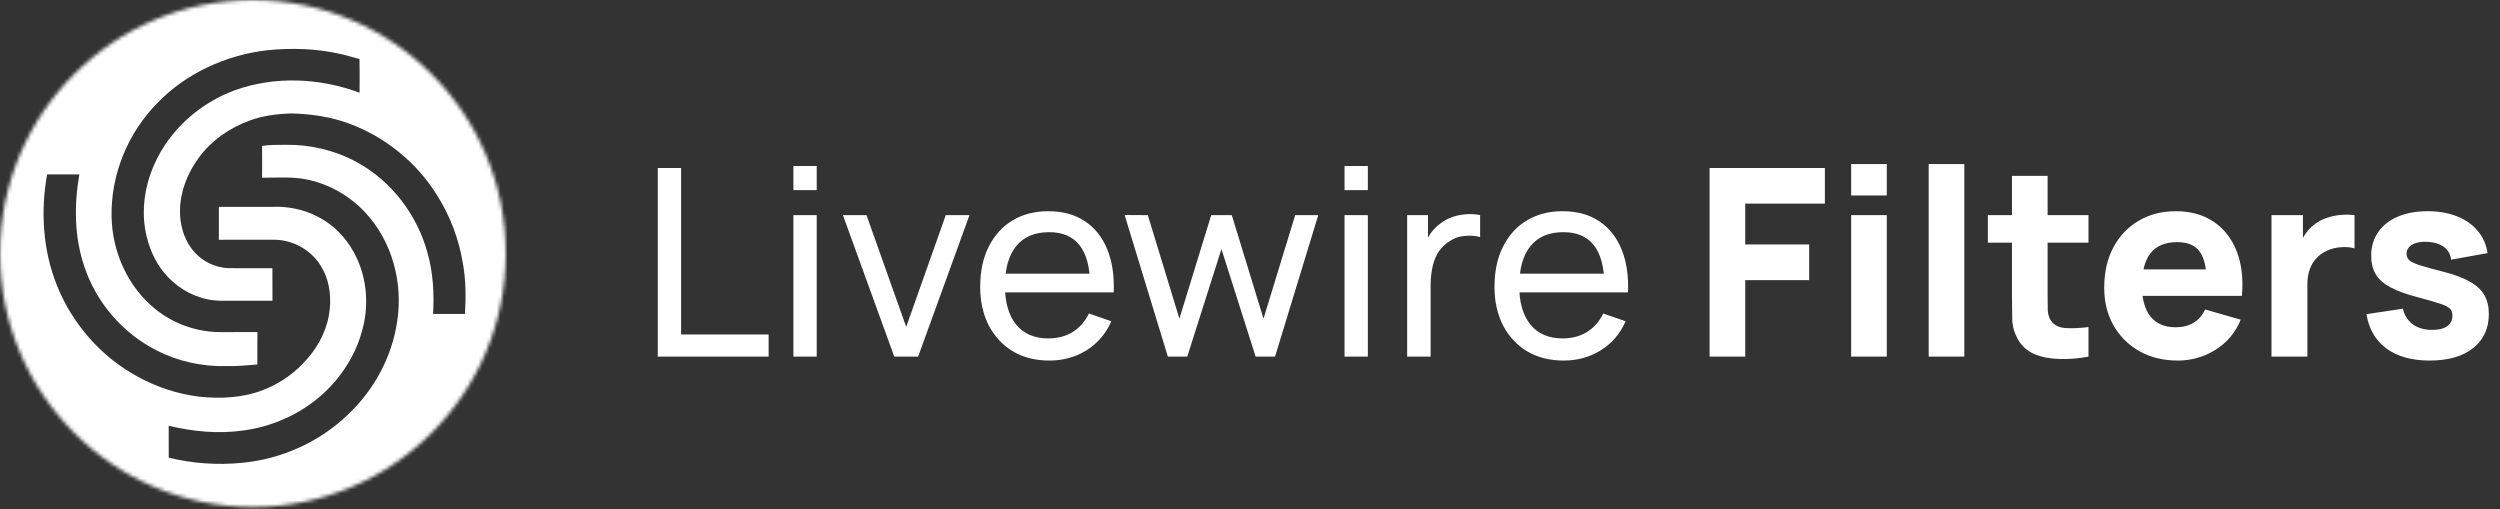
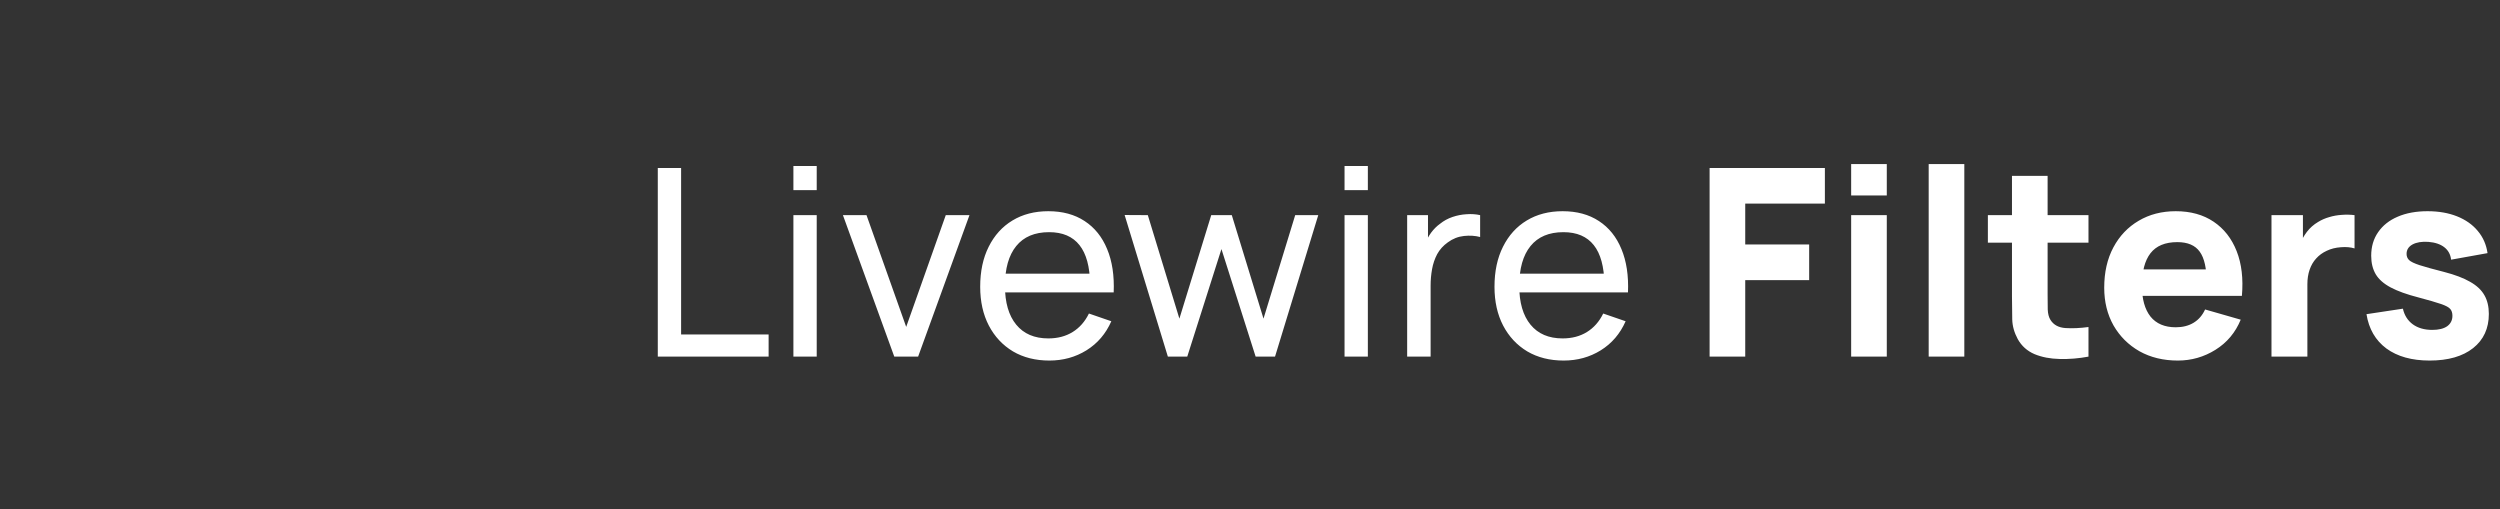
<svg xmlns="http://www.w3.org/2000/svg" width="687" height="140" viewBox="0 0 687 140" fill="none">
  <rect x="0" y="0" width="687" height="140" fill="#333333" stroke="none" />
  <mask id="mask0_77_12" style="mask-type:luminance" maskUnits="userSpaceOnUse" x="0" y="0" width="139" height="140">
    <path d="M69.5 139.335C107.884 139.335 139 108.144 139 69.667C139 31.191 107.884 0 69.5 0C31.116 0 0 31.191 0 69.667C0 108.144 31.116 139.335 69.5 139.335Z" fill="white" />
  </mask>
  <g mask="url(#mask0_77_12)">
-     <path d="M68.218 -2.823C72.475 -3.187 76.75 -2.967 81.001 -2.646C92.378 -1.717 103.533 1.868 113.329 7.75C122.248 13.179 130.099 20.414 136.052 29.016C143.325 39.45 147.881 51.779 149.069 64.454C149.498 68.174 149.392 71.924 149.357 75.659C148.6 95.378 139.068 114.273 124.61 127.49C111.252 139.792 93.367 147.247 75.174 147.365C63.585 147.744 51.897 145.38 41.4 140.412C31.935 136.03 23.4 129.654 16.485 121.837C9.036 113.582 3.611 103.56 0.49 92.893C-3.081 80.623 -3.339 67.463 -0.581 55.005C2.86 39.824 11.409 25.96 23.051 15.714C35.411 4.597 51.689 -1.846 68.218 -2.823ZM73.437 13.805C62.157 15.114 51.187 20.078 43.248 28.301C35.103 36.55 30.359 48.129 30.667 59.757C30.882 69.345 35.197 78.929 42.717 84.964C47.795 89.07 54.306 91.319 60.825 91.266C64.131 91.255 67.435 91.272 70.741 91.252C70.7 94.222 70.732 97.192 70.715 100.163C67.913 100.354 65.117 100.71 62.303 100.598C55.617 100.789 48.869 99.319 42.925 96.231C33.713 91.543 26.469 83.144 23.198 73.318C20.411 65.177 20.323 56.34 21.807 47.929C18.853 47.923 15.898 47.929 12.944 47.926C11.125 58.037 11.77 68.721 15.596 78.309C17.673 83.57 20.678 88.452 24.398 92.708C32.087 101.574 43.054 107.562 54.708 109C60.528 109.627 66.563 109.341 72.094 107.259C76.222 105.68 80.053 103.233 83.116 100.028C86.704 96.448 89.415 91.867 90.342 86.84C91.187 82.376 90.747 77.526 88.435 73.547C85.883 68.912 80.743 65.963 75.491 65.877C70.374 65.889 65.258 65.88 60.144 65.889C60.141 62.875 60.147 59.857 60.144 56.843C64.967 56.852 69.79 56.843 74.614 56.849C79.015 56.634 83.486 57.516 87.391 59.587C92.179 62.031 95.961 66.248 98.143 71.145C100.895 77.2 101.33 84.214 99.578 90.614C98.252 95.81 95.611 100.613 92.164 104.698C85.824 112.224 76.524 117.038 66.816 118.302C59.989 119.267 53.032 118.605 46.355 116.991C46.375 119.917 46.372 122.846 46.37 125.772C52.953 127.372 59.798 127.849 66.537 127.181C77.38 126.169 87.887 121.44 95.714 113.829C102.761 107.159 107.673 98.163 109.11 88.525C110.853 77.853 107.793 66.295 100.338 58.358C96.025 53.72 90.234 50.473 84.026 49.258C80.068 48.514 76.022 48.864 72.02 48.829C72.041 45.92 72.058 43.015 72.02 40.106C74.144 39.756 76.304 39.812 78.451 39.794C85.164 39.685 91.915 41.256 97.838 44.441C107.541 49.629 114.734 59.099 117.539 69.715C119.038 75.085 119.32 80.72 119.009 86.267C121.931 86.261 124.853 86.258 127.778 86.267C128.06 81.614 128.028 76.909 127.194 72.312C126.106 65.677 123.668 59.275 120.074 53.599C114.47 44.612 105.833 37.594 95.905 33.951C90.888 32.083 85.534 31.324 80.203 31.174C76.263 31.277 72.284 31.754 68.57 33.142C63.048 35.142 58.014 38.665 54.546 43.444C51.548 47.564 49.567 52.54 49.462 57.675C49.391 61.413 50.357 65.257 52.619 68.277C55.033 71.615 59.073 73.677 63.186 73.689C67.077 73.721 70.964 73.692 74.854 73.7C74.869 76.68 74.843 79.659 74.872 82.641C70.187 82.62 65.504 82.644 60.819 82.644C55.954 82.629 51.157 80.706 47.549 77.453C44.213 74.594 41.931 70.651 40.701 66.457C38.565 59.516 39.446 51.873 42.353 45.288C46.525 35.745 54.892 28.319 64.609 24.775C75.603 20.84 87.936 21.419 98.809 25.478C98.83 22.393 98.859 19.305 98.789 16.223C97.028 15.79 95.312 15.188 93.534 14.826C86.957 13.332 80.129 13.129 73.437 13.805Z" fill="white" />
-   </g>
+     </g>
  <path d="M180.76 98V46.16H187.168V91.916H211.216V98H180.76ZM218.026 52.244V45.62H224.434V52.244H218.026ZM218.026 98V59.12H224.434V98H218.026ZM245.747 98L231.635 59.12H238.115L249.023 89.828L259.895 59.12H266.411L252.299 98H245.747ZM288.365 99.08C284.549 99.08 281.213 98.24 278.357 96.56C275.525 94.856 273.317 92.492 271.733 89.468C270.149 86.42 269.357 82.868 269.357 78.812C269.357 74.564 270.137 70.892 271.697 67.796C273.257 64.676 275.429 62.276 278.213 60.596C281.021 58.892 284.309 58.04 288.077 58.04C291.989 58.04 295.313 58.94 298.049 60.74C300.809 62.54 302.873 65.108 304.241 68.444C305.633 71.78 306.233 75.752 306.041 80.36H299.561V78.056C299.489 73.28 298.517 69.716 296.645 67.364C294.773 64.988 291.989 63.8 288.293 63.8C284.333 63.8 281.321 65.072 279.257 67.616C277.193 70.16 276.161 73.808 276.161 78.56C276.161 83.144 277.193 86.696 279.257 89.216C281.321 91.736 284.261 92.996 288.077 92.996C290.645 92.996 292.877 92.408 294.773 91.232C296.669 90.056 298.157 88.364 299.237 86.156L305.393 88.28C303.881 91.712 301.601 94.376 298.553 96.272C295.529 98.144 292.133 99.08 288.365 99.08ZM274.001 80.36V75.212H302.729V80.36H274.001ZM320.929 98L309.049 59.084L315.421 59.12L324.097 87.56L332.845 59.12H338.497L347.209 87.56L355.921 59.12H362.257L350.377 98H345.049L335.653 68.444L326.257 98H320.929ZM369.479 52.244V45.62H375.887V52.244H369.479ZM369.479 98V59.12H375.887V98H369.479ZM386.688 98V59.12H392.412V68.516L391.476 67.292C391.932 66.092 392.52 64.988 393.24 63.98C393.984 62.972 394.812 62.144 395.724 61.496C396.732 60.68 397.872 60.056 399.144 59.624C400.416 59.192 401.712 58.94 403.032 58.868C404.352 58.772 405.588 58.856 406.74 59.12V65.132C405.396 64.772 403.92 64.676 402.312 64.844C400.704 65.012 399.216 65.6 397.848 66.608C396.6 67.496 395.628 68.576 394.932 69.848C394.26 71.12 393.792 72.5 393.528 73.988C393.264 75.452 393.132 76.952 393.132 78.488V98H386.688ZM429.693 99.08C425.877 99.08 422.541 98.24 419.685 96.56C416.853 94.856 414.645 92.492 413.061 89.468C411.477 86.42 410.685 82.868 410.685 78.812C410.685 74.564 411.465 70.892 413.025 67.796C414.585 64.676 416.757 62.276 419.541 60.596C422.349 58.892 425.637 58.04 429.405 58.04C433.317 58.04 436.641 58.94 439.377 60.74C442.137 62.54 444.201 65.108 445.569 68.444C446.961 71.78 447.561 75.752 447.369 80.36H440.889V78.056C440.817 73.28 439.845 69.716 437.973 67.364C436.101 64.988 433.317 63.8 429.621 63.8C425.661 63.8 422.649 65.072 420.585 67.616C418.521 70.16 417.489 73.808 417.489 78.56C417.489 83.144 418.521 86.696 420.585 89.216C422.649 91.736 425.589 92.996 429.405 92.996C431.973 92.996 434.205 92.408 436.101 91.232C437.997 90.056 439.485 88.364 440.565 86.156L446.721 88.28C445.209 91.712 442.929 94.376 439.881 96.272C436.857 98.144 433.461 99.08 429.693 99.08ZM415.329 80.36V75.212H444.057V80.36H415.329ZM469.798 98V46.16H501.478V55.952H479.59V67.184H497.158V76.976H479.59V98H469.798ZM508.698 53.72V45.08H518.49V53.72H508.698ZM508.698 98V59.12H518.49V98H508.698ZM530.002 98V45.08H539.794V98H530.002ZM573.915 98C571.227 98.504 568.587 98.72 565.995 98.648C563.427 98.6 561.123 98.156 559.083 97.316C557.067 96.452 555.531 95.072 554.475 93.176C553.515 91.4 553.011 89.6 552.963 87.776C552.915 85.928 552.891 83.84 552.891 81.512V48.32H562.683V80.936C562.683 82.448 562.695 83.816 562.719 85.04C562.767 86.24 563.019 87.2 563.475 87.92C564.339 89.288 565.719 90.032 567.615 90.152C569.511 90.272 571.611 90.176 573.915 89.864V98ZM546.267 66.68V59.12H573.915V66.68H546.267ZM598.471 99.08C594.487 99.08 590.971 98.228 587.923 96.524C584.899 94.796 582.523 92.432 580.795 89.432C579.091 86.408 578.239 82.952 578.239 79.064C578.239 74.816 579.079 71.12 580.759 67.976C582.439 64.832 584.755 62.396 587.707 60.668C590.659 58.916 594.055 58.04 597.895 58.04C601.975 58.04 605.443 59 608.299 60.92C611.155 62.84 613.267 65.54 614.635 69.02C616.003 72.5 616.483 76.592 616.075 81.296H606.391V77.696C606.391 73.736 605.755 70.892 604.483 69.164C603.235 67.412 601.183 66.536 598.327 66.536C594.991 66.536 592.531 67.556 590.947 69.596C589.387 71.612 588.607 74.6 588.607 78.56C588.607 82.184 589.387 84.992 590.947 86.984C592.531 88.952 594.847 89.936 597.895 89.936C599.815 89.936 601.459 89.516 602.827 88.676C604.195 87.836 605.239 86.624 605.959 85.04L615.751 87.848C614.287 91.4 611.971 94.16 608.803 96.128C605.659 98.096 602.215 99.08 598.471 99.08ZM585.583 81.296V74.024H611.359V81.296H585.583ZM624.204 98V59.12H632.844V68.624L631.908 67.4C632.412 66.056 633.084 64.832 633.924 63.728C634.764 62.624 635.796 61.712 637.02 60.992C637.956 60.416 638.976 59.972 640.08 59.66C641.184 59.324 642.324 59.12 643.5 59.048C644.676 58.952 645.852 58.976 647.028 59.12V68.264C645.948 67.928 644.688 67.82 643.248 67.94C641.832 68.036 640.548 68.36 639.396 68.912C638.244 69.44 637.272 70.148 636.48 71.036C635.688 71.9 635.088 72.932 634.68 74.132C634.272 75.308 634.068 76.64 634.068 78.128V98H624.204ZM667.662 99.08C662.766 99.08 658.806 97.976 655.782 95.768C652.782 93.536 650.958 90.392 650.31 86.336L660.318 84.824C660.726 86.648 661.626 88.076 663.018 89.108C664.434 90.14 666.222 90.656 668.382 90.656C670.158 90.656 671.526 90.32 672.486 89.648C673.446 88.952 673.926 87.992 673.926 86.768C673.926 86 673.734 85.388 673.35 84.932C672.966 84.452 672.102 83.984 670.758 83.528C669.438 83.072 667.374 82.472 664.566 81.728C661.398 80.912 658.866 80 656.97 78.992C655.074 77.984 653.706 76.784 652.866 75.392C652.026 73.976 651.606 72.272 651.606 70.28C651.606 67.784 652.242 65.624 653.514 63.8C654.786 61.952 656.574 60.536 658.878 59.552C661.206 58.544 663.942 58.04 667.086 58.04C670.134 58.04 672.834 58.508 675.186 59.444C677.538 60.38 679.434 61.712 680.874 63.44C682.338 65.168 683.238 67.208 683.574 69.56L673.566 71.36C673.398 69.92 672.774 68.78 671.694 67.94C670.614 67.1 669.15 66.608 667.302 66.464C665.502 66.344 664.05 66.584 662.946 67.184C661.866 67.784 661.326 68.648 661.326 69.776C661.326 70.448 661.554 71.012 662.01 71.468C662.49 71.924 663.462 72.392 664.926 72.872C666.414 73.352 668.67 73.976 671.694 74.744C674.646 75.512 677.01 76.412 678.786 77.444C680.586 78.452 681.894 79.676 682.71 81.116C683.526 82.532 683.934 84.248 683.934 86.264C683.934 90.248 682.494 93.38 679.614 95.66C676.734 97.94 672.75 99.08 667.662 99.08Z" fill="white" />
</svg>